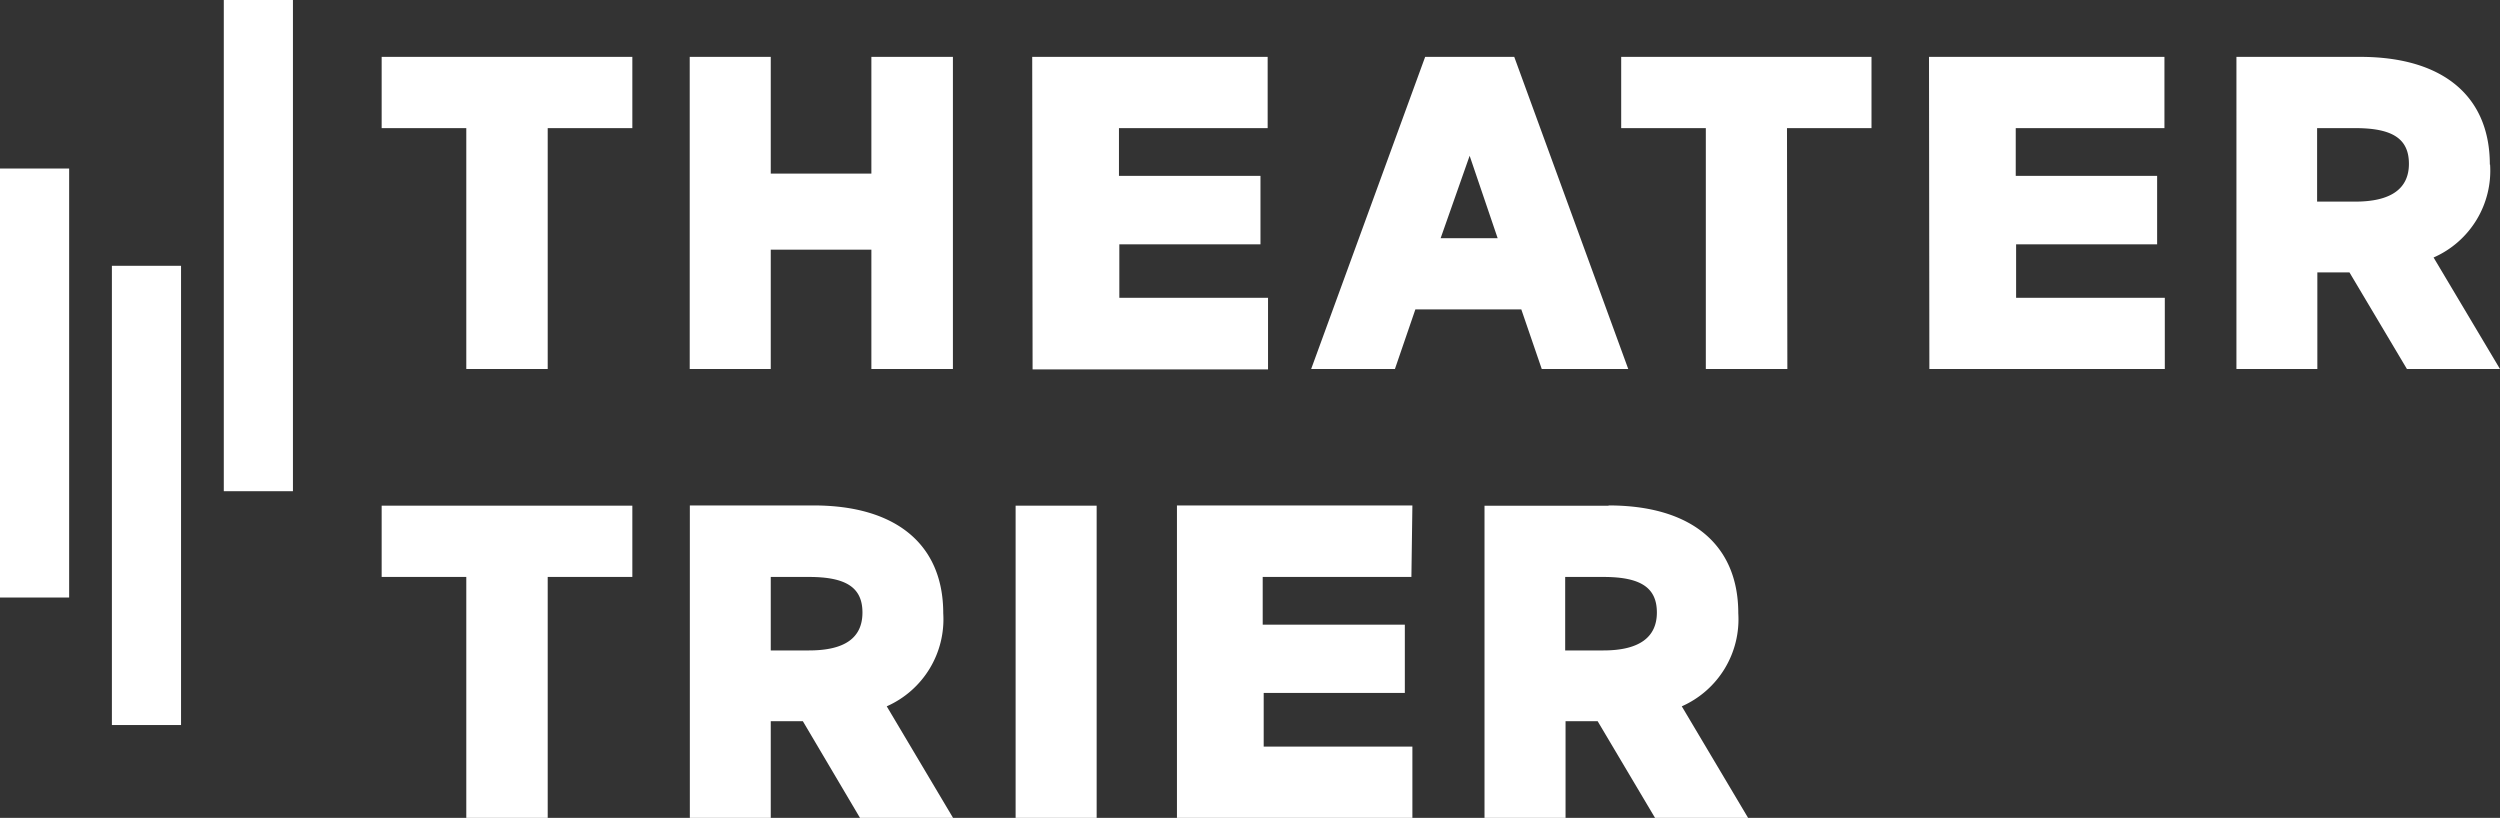
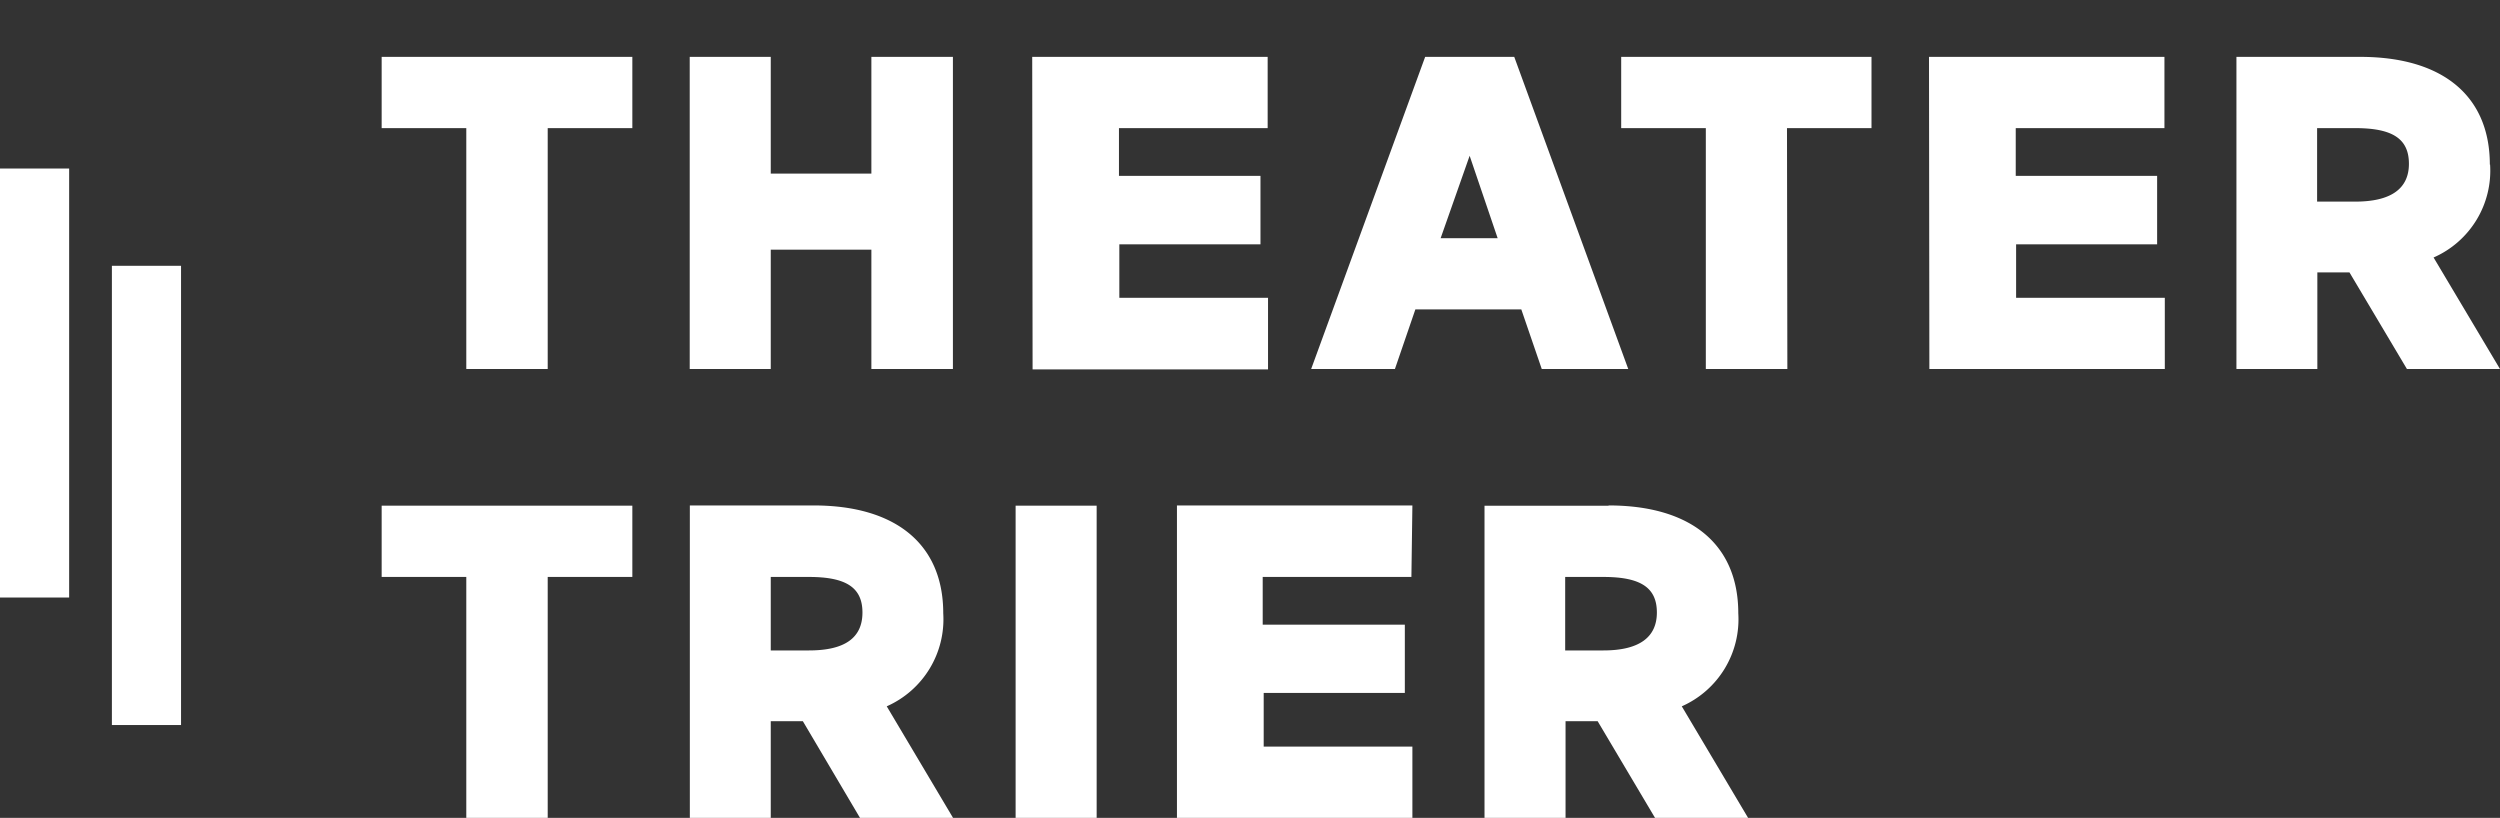
<svg xmlns="http://www.w3.org/2000/svg" id="Ebene_1" data-name="Ebene 1" viewBox="0 0 201.75 66">
  <rect x="0" y="0" width="201.75" height="66" fill="#333333" stroke="none" />
  <defs>
    <style>.cls-1{fill:#ffffff;}</style>
  </defs>
  <title>WortBildmarke_schwarz</title>
  <path class="cls-1" d="M143,50.64c3,0,4.31.86,4.31,2.87s-1.44,3.06-4.31,3.06h-3.09V50.64Zm.4-5.75h-10V70.08h6.54v-7.8h2.59l4.63,7.8h7.51l-5.35-9a7.68,7.68,0,0,0,4.56-7.51c0-5.61-3.88-8.7-10.45-8.7m-15.85,0h-19V70.08h19V64.33h-12V60h11.39V54.49H115.5V50.64h12ZM57.8,14.42h6.83V8.67H44.4v5.75h6.83V33.86H57.8Zm0,36.22h6.83V44.89H44.4v5.75h6.83V70.08H57.8ZM83.92,33.86H90.5V8.67H83.92v9.42H75.8V8.67H69.26V33.86H75.8V24.23h8.12ZM83.2,53.51c0,2.05-1.43,3.06-4.31,3.06H75.8V50.64h3.09c3,0,4.31.86,4.31,2.87M83,70.08h7.51l-5.35-9a7.68,7.68,0,0,0,4.56-7.51c0-5.61-3.88-8.7-10.45-8.7h-10V70.08H75.8v-7.8h2.59ZM102.1,44.89H95.56V70.08h6.54Zm-5.17-11h19V28.11h-12V23.8h11.39V18.27H103.9V14.42h12V8.67h-19ZM134.46,23.3h-4.6l2.34-6.65ZM145,33.86l-9.2-25.19h-7.19l-9.2,25.19h6.76l1.65-4.81h8.55l1.65,4.81Zm12.81-19.44h6.82V8.67H144.43v5.75h6.83V33.86h6.58ZM169.3,33.86h19V28.11h-12V23.8h11.38V18.27H176.27V14.42h12V8.67h-19ZM208,17.3c0,2-1.44,3.05-4.32,3.05h-3.09V14.42h3.09c3,0,4.32.86,4.32,2.88m6.53.07c0-5.61-3.88-8.7-10.45-8.7h-10V33.86h6.53v-7.8h2.59l4.64,7.8h7.51l-5.36-9a7.65,7.65,0,0,0,4.56-7.51" transform="translate(-13.6 -4.08)" />
-   <rect class="cls-1" x="18.06" width="5.58" height="39.64" />
  <rect class="cls-1" x="9.03" y="21.45" width="5.58" height="37.06" />
  <rect class="cls-1" y="13.6" width="5.58" height="34.62" />
</svg>